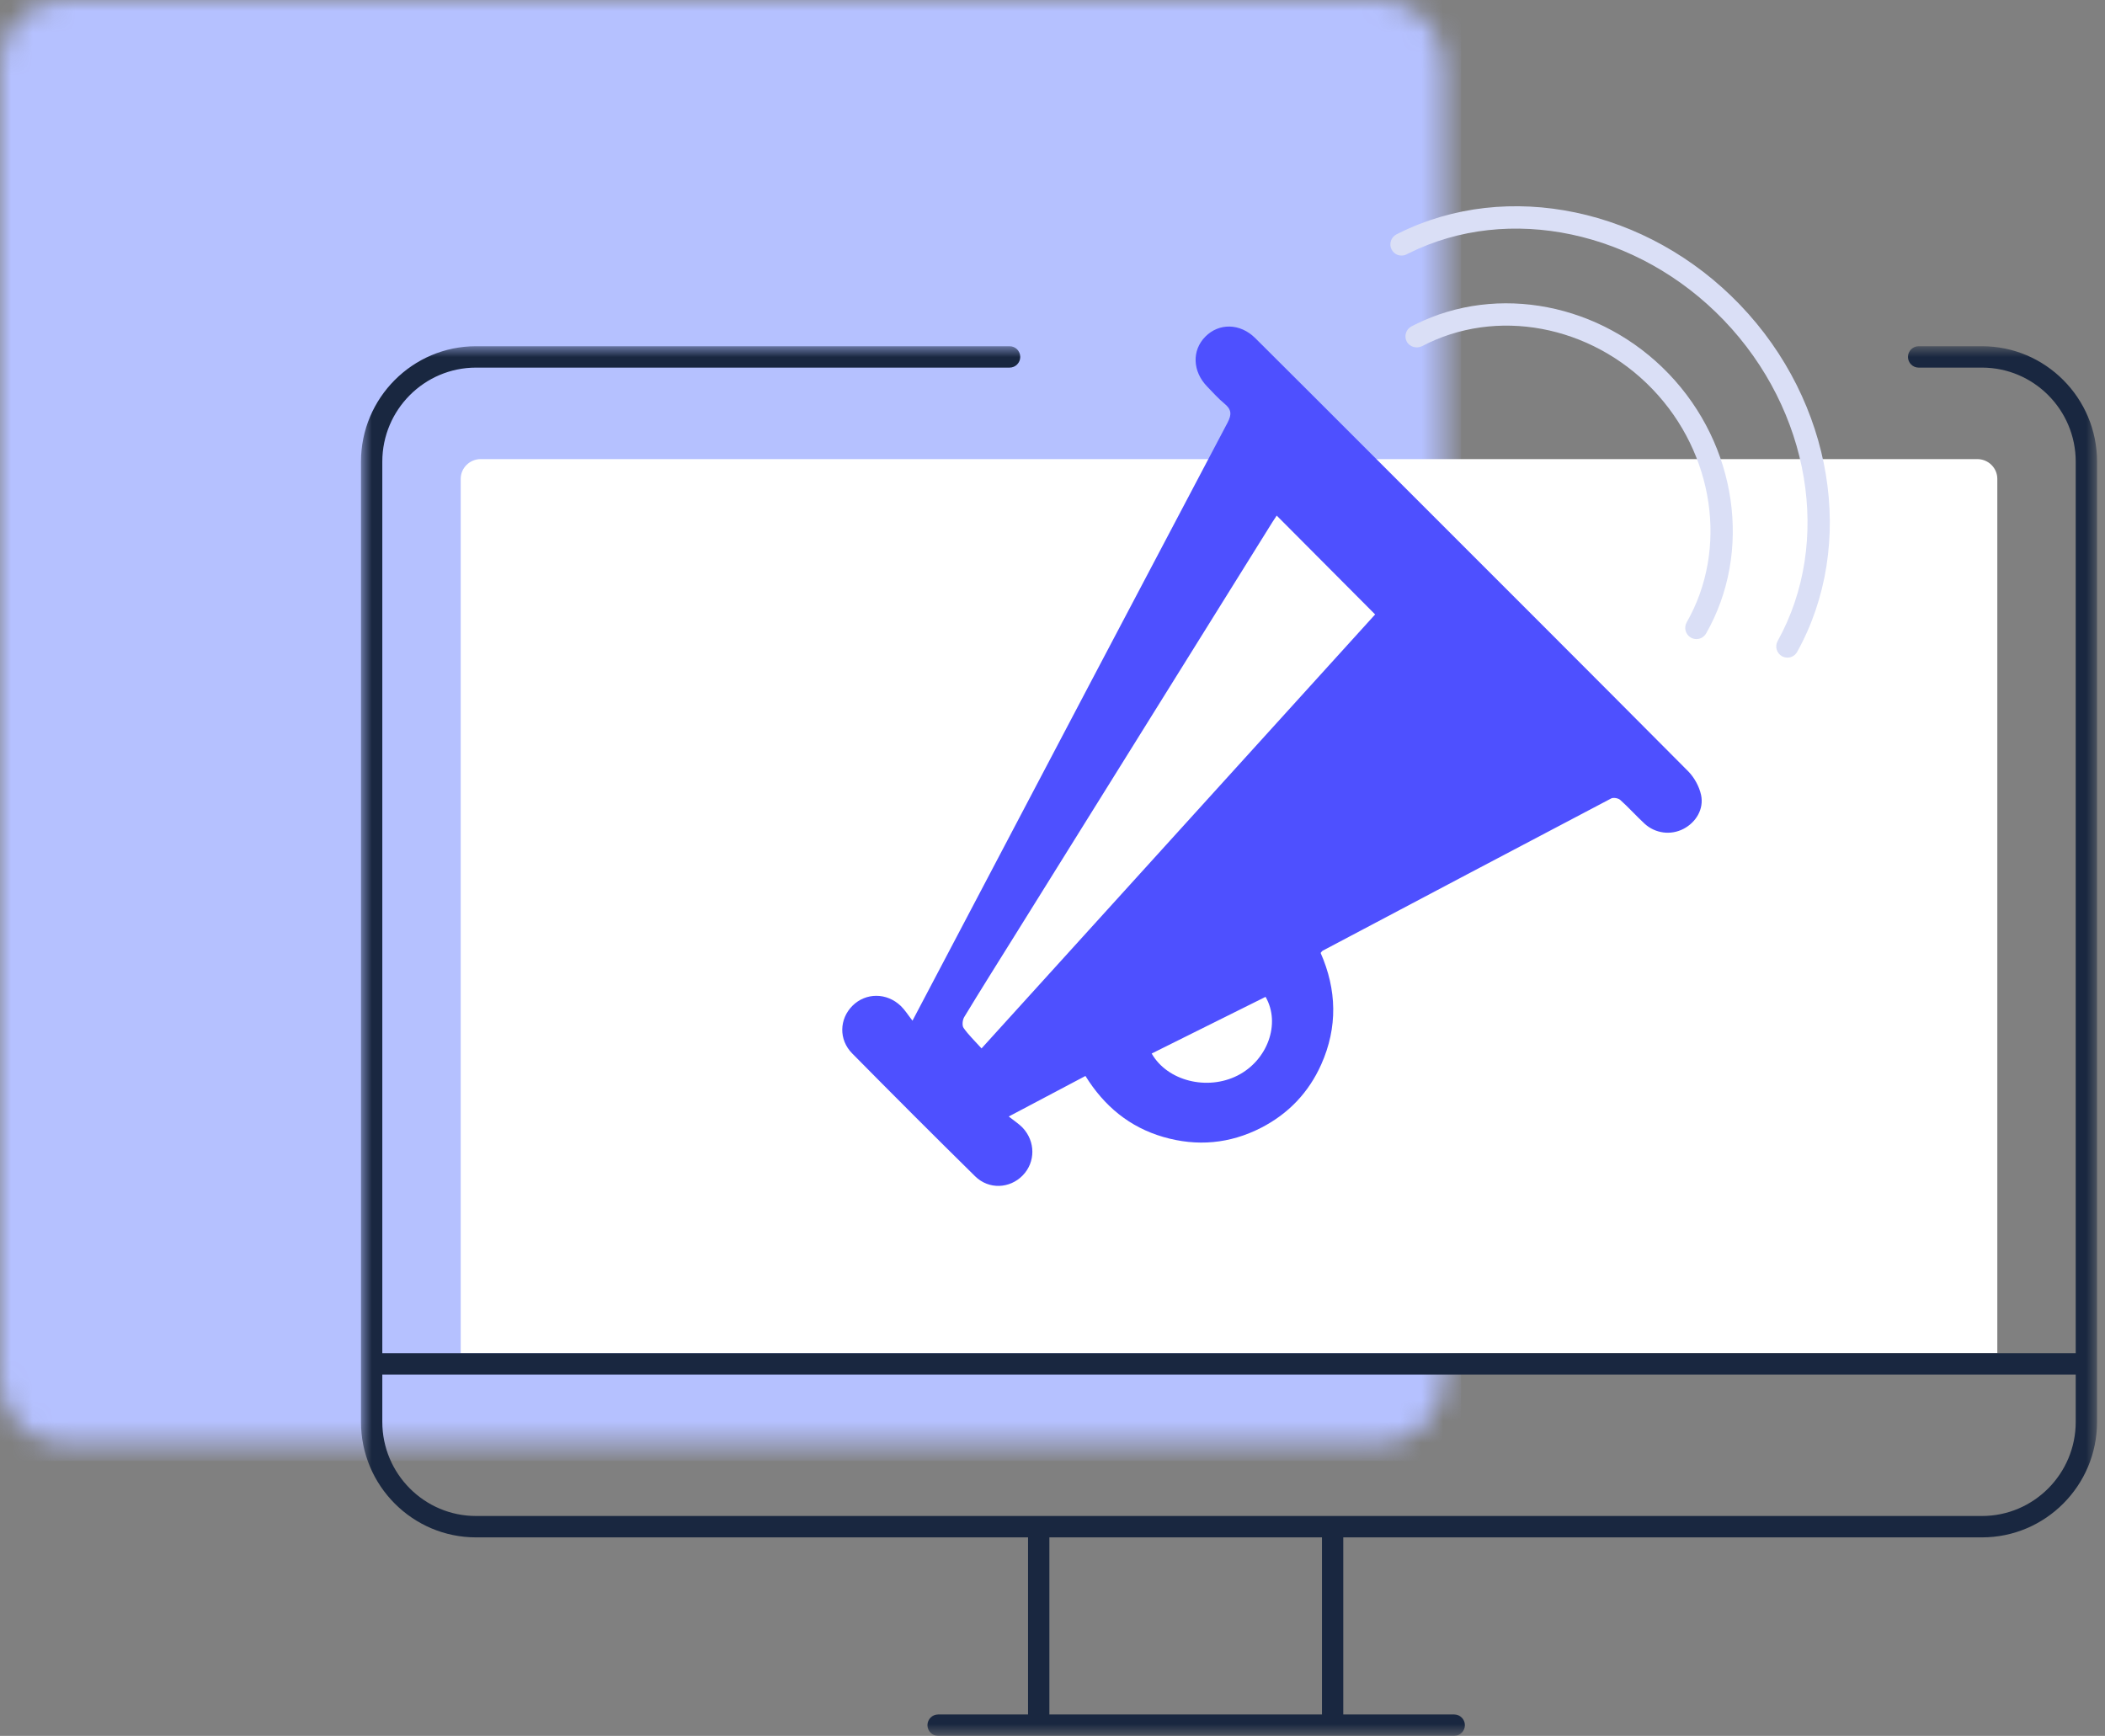
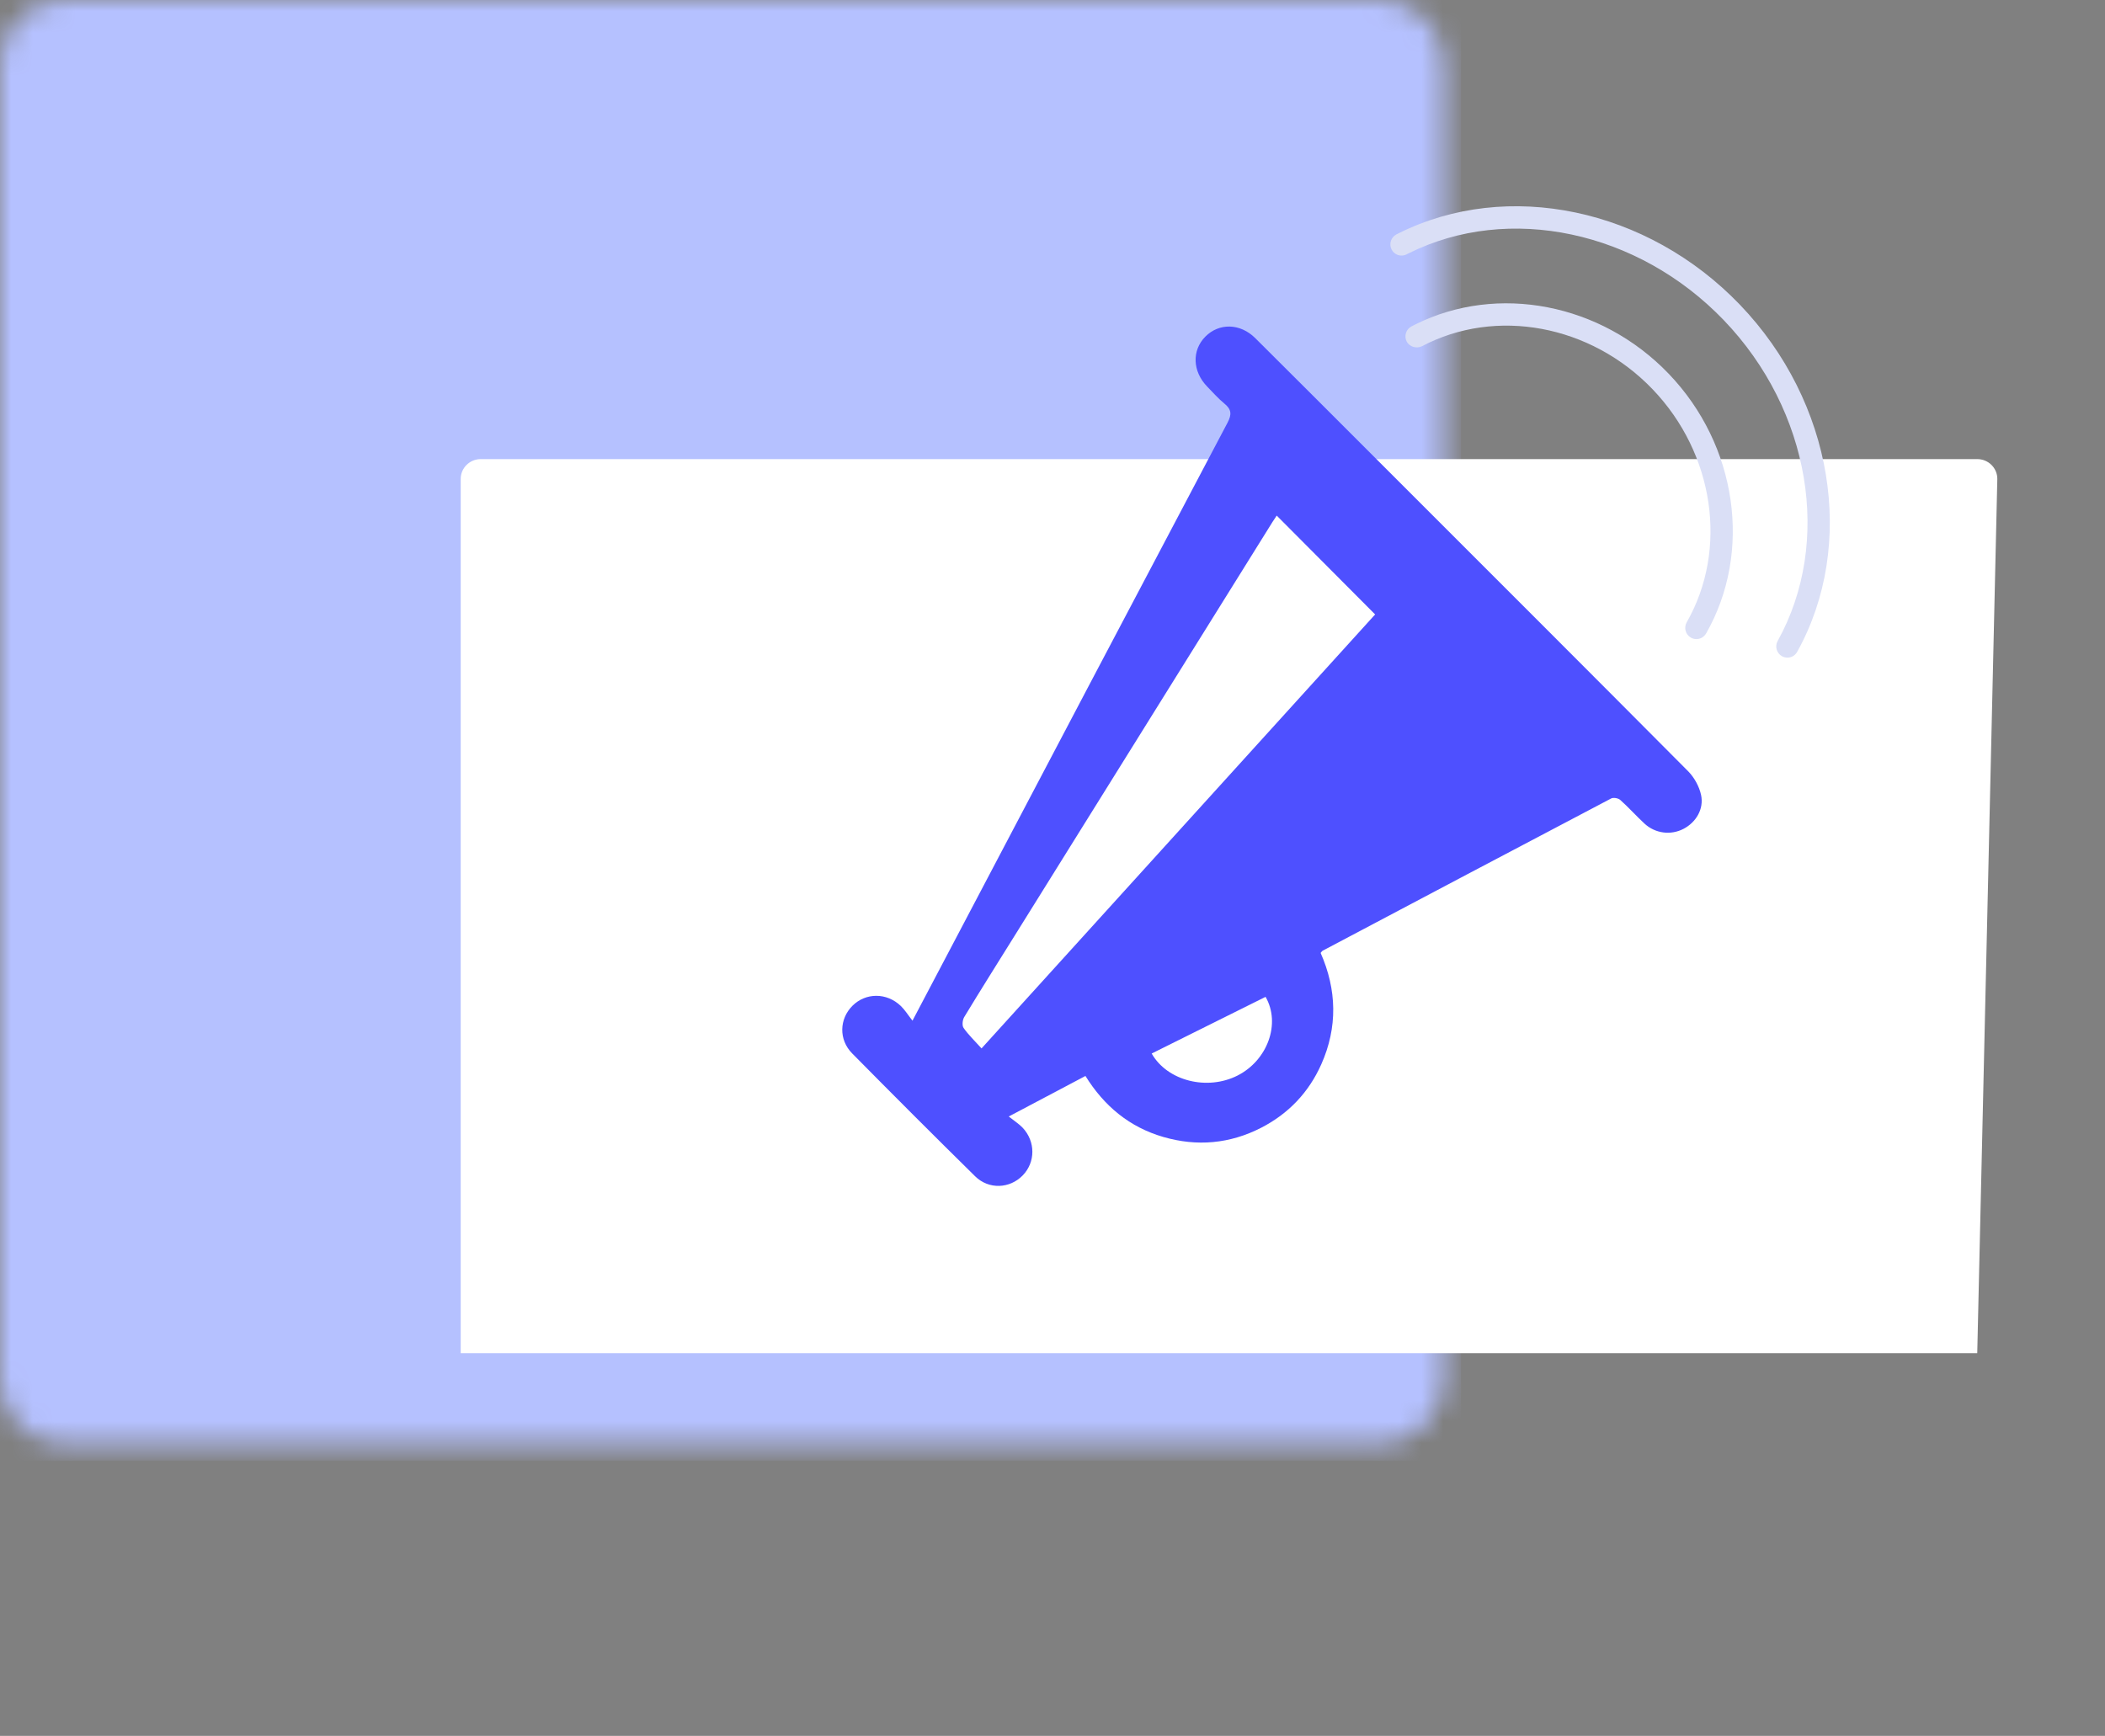
<svg xmlns="http://www.w3.org/2000/svg" xmlns:xlink="http://www.w3.org/1999/xlink" width="97px" height="80px" viewBox="0 0 97 80" version="1.1">
  <rect x="0" y="0" width="97" height="80" fill="#808080" stroke="none" />
  <title>1BF12482-7F92-4564-920E-24D17D1ECB6C</title>
  <defs>
    <path d="M2.957,0 C1.324,0 0,1.324 0,2.957 L0,2.957 L0,63.577 C0,65.211 1.324,66.535 2.957,66.535 L2.957,66.535 L63.577,66.535 C65.211,66.535 66.535,65.211 66.535,63.577 L66.535,63.577 L66.535,2.957 C66.535,1.324 65.211,0 63.577,0 L63.577,0 L2.957,0 Z" id="path-1" />
    <polygon id="path-3" points="0 0 80 0 80 64.044 0 64.044" />
  </defs>
  <g id="--dealer-website-2.0" stroke="none" stroke-width="1" fill="none" fill-rule="evenodd">
    <g id="Home" transform="translate(-1004, -5965)">
      <g id="Group-108" transform="translate(0, 4930)">
        <g id="Group-86" transform="translate(902, 965)">
          <g id="Group-85" transform="translate(49, 70)">
            <g id="Group-16" transform="translate(53, 0)">
              <g id="Group-3">
                <mask id="mask-2" fill="white">
                  <use xlink:href="#path-1" />
                </mask>
                <g id="Clip-2" />
                <polygon id="Fill-1" fill="#B5C1FF" mask="url(#mask-2)" points="-0.792 67.327 67.327 67.327 67.327 -0.792 -0.792 -0.792" />
              </g>
              <g id="Group-15" transform="translate(16.634, 9.505)">
-                 <path d="M5.521,11.653 L74.479,11.653 C74.99,11.653 75.404,12.061 75.404,12.565 L75.404,52.857 L74.479,52.857 L5.521,52.857 L4.596,52.857 L4.596,12.565 C4.596,12.061 5.01,11.653 5.521,11.653" id="Fill-4" fill="#FFFFFF" />
+                 <path d="M5.521,11.653 L74.479,11.653 C74.99,11.653 75.404,12.061 75.404,12.565 L74.479,52.857 L5.521,52.857 L4.596,52.857 L4.596,12.565 C4.596,12.061 5.01,11.653 5.521,11.653" id="Fill-4" fill="#FFFFFF" />
                <g id="Group-8" transform="translate(0, 6.451)">
                  <mask id="mask-4" fill="white">
                    <use xlink:href="#path-3" />
                  </mask>
                  <g id="Clip-7" />
-                   <path d="M79.017,47.82 L79.017,49.574 C79.017,51.964 77.08,53.91 74.699,53.91 L5.301,53.91 C2.92,53.91 0.983,51.964 0.983,49.574 L0.983,47.82 L0.983,47.392 L1.409,47.392 L78.591,47.392 L79.017,47.392 L79.017,47.82 Z M44.283,55.323 L44.283,62.629 L44.283,63.057 L43.856,63.057 L32.148,63.057 L31.722,63.057 L31.722,62.629 L31.722,55.323 L31.722,54.896 L32.148,54.896 L43.856,54.896 L44.283,54.896 L44.283,55.323 Z M71.778,0 C71.507,0 71.287,0.221 71.287,0.493 C71.287,0.765 71.507,0.986 71.778,0.986 L74.699,0.986 C77.08,0.986 79.017,2.93 79.017,5.321 L79.017,45.977 L79.017,46.405 L78.591,46.405 L1.409,46.405 L0.983,46.405 L0.983,45.977 L0.983,5.321 C0.983,2.93 2.92,0.986 5.301,0.986 L29.889,0.986 C30.16,0.986 30.38,0.765 30.38,0.493 C30.38,0.221 30.16,0 29.889,0 L5.301,0 C2.378,0 0,2.387 0,5.321 L0,46.141 L0,46.899 L0,47.657 L0,49.574 C0,52.509 2.378,54.896 5.301,54.896 L30.313,54.896 L30.739,54.896 L30.739,55.323 L30.739,62.629 L30.739,63.057 L30.313,63.057 L26.595,63.057 C26.324,63.057 26.104,63.278 26.104,63.55 C26.104,63.822 26.324,64.044 26.595,64.044 L50.378,64.044 C50.648,64.044 50.869,63.822 50.869,63.55 C50.869,63.278 50.648,63.057 50.378,63.057 L45.692,63.057 L45.265,63.057 L45.265,62.629 L45.265,55.323 L45.265,54.896 L45.692,54.896 L74.699,54.896 C77.622,54.896 80,52.509 80,49.574 L80,47.657 L80,46.899 L80,46.141 L80,5.321 C80,2.387 77.622,0 74.699,0 L71.778,0 Z" id="Fill-6" fill="#192740" mask="url(#mask-4)" />
                </g>
                <path d="M65.961,20.749 C65.814,20.822 65.635,20.823 65.481,20.738 C65.233,20.599 65.144,20.284 65.282,20.035 C67.807,15.486 66.788,9.409 62.803,5.255 C58.845,1.132 52.891,-0.129 48.284,2.167 C48.249,2.185 48.249,2.174 48.178,2.221 C47.926,2.346 47.619,2.245 47.49,1.992 C47.362,1.738 47.462,1.427 47.716,1.297 C47.751,1.279 47.79,1.26 47.825,1.242 C52.832,-1.253 59.277,0.093 63.543,4.539 C67.841,9.017 68.925,15.595 66.181,20.537 C66.128,20.632 66.051,20.704 65.961,20.749" id="Fill-9" fill="#DADFF6" />
                <path d="M61.767,19.894 C61.619,19.967 61.437,19.968 61.282,19.88 C61.036,19.738 60.95,19.422 61.091,19.174 C63.01,15.815 62.362,11.397 59.517,8.433 C56.672,5.468 52.309,4.648 48.884,6.454 C48.65,6.568 48.321,6.489 48.189,6.237 C48.057,5.985 48.154,5.672 48.405,5.539 C48.466,5.507 48.528,5.476 48.589,5.445 C52.379,3.557 57.147,4.476 60.258,7.717 C63.419,11.009 64.128,15.933 61.985,19.688 C61.932,19.78 61.855,19.85 61.767,19.894" id="Fill-11" fill="#DADFF6" />
                <path d="M36.436,39.048 C37.159,40.316 38.997,40.769 40.392,40.063 C41.775,39.362 42.394,37.667 41.684,36.436 C39.935,37.307 38.186,38.178 36.436,39.048 M28.596,38.812 C34.723,32.056 40.759,25.399 46.733,18.812 C45.201,17.273 43.702,15.768 42.198,14.257 C42.153,14.327 42.074,14.439 42.001,14.555 C38.036,20.918 34.071,27.282 30.105,33.645 C29.333,34.884 28.554,36.119 27.798,37.367 C27.719,37.498 27.691,37.759 27.769,37.869 C27.996,38.193 28.289,38.471 28.596,38.812 M25.414,37.534 C26.146,36.145 26.802,34.899 27.458,33.653 C31.613,25.758 35.764,17.862 39.932,9.975 C40.138,9.585 40.11,9.357 39.782,9.09 C39.499,8.858 39.254,8.577 38.997,8.314 C38.316,7.614 38.28,6.648 38.907,6.011 C39.537,5.372 40.512,5.386 41.206,6.075 C43.122,7.978 45.029,9.891 46.939,11.8 C51.681,16.542 56.426,21.28 61.154,26.036 C61.438,26.322 61.667,26.738 61.752,27.129 C61.893,27.78 61.518,28.394 60.945,28.693 C60.364,28.997 59.646,28.912 59.148,28.454 C58.765,28.1 58.417,27.708 58.028,27.361 C57.937,27.279 57.712,27.238 57.61,27.293 C53.172,29.624 48.741,31.969 44.311,34.312 C44.286,34.326 44.27,34.357 44.222,34.412 C44.967,36.105 45.016,37.834 44.249,39.552 C43.672,40.842 42.743,41.819 41.485,42.467 C40.041,43.209 38.527,43.344 36.974,42.894 C35.418,42.443 34.246,41.472 33.384,40.082 C32.237,40.689 31.118,41.279 29.85,41.95 C30.111,42.158 30.32,42.29 30.486,42.463 C31.088,43.097 31.086,44.055 30.495,44.664 C29.898,45.279 28.931,45.326 28.3,44.705 C26.397,42.832 24.511,40.943 22.635,39.043 C22.008,38.408 22.04,37.456 22.647,36.848 C23.261,36.235 24.23,36.232 24.88,36.86 C25.064,37.038 25.202,37.264 25.414,37.534" id="Fill-13" fill="#4E50FF" />
              </g>
            </g>
          </g>
        </g>
      </g>
    </g>
  </g>
</svg>